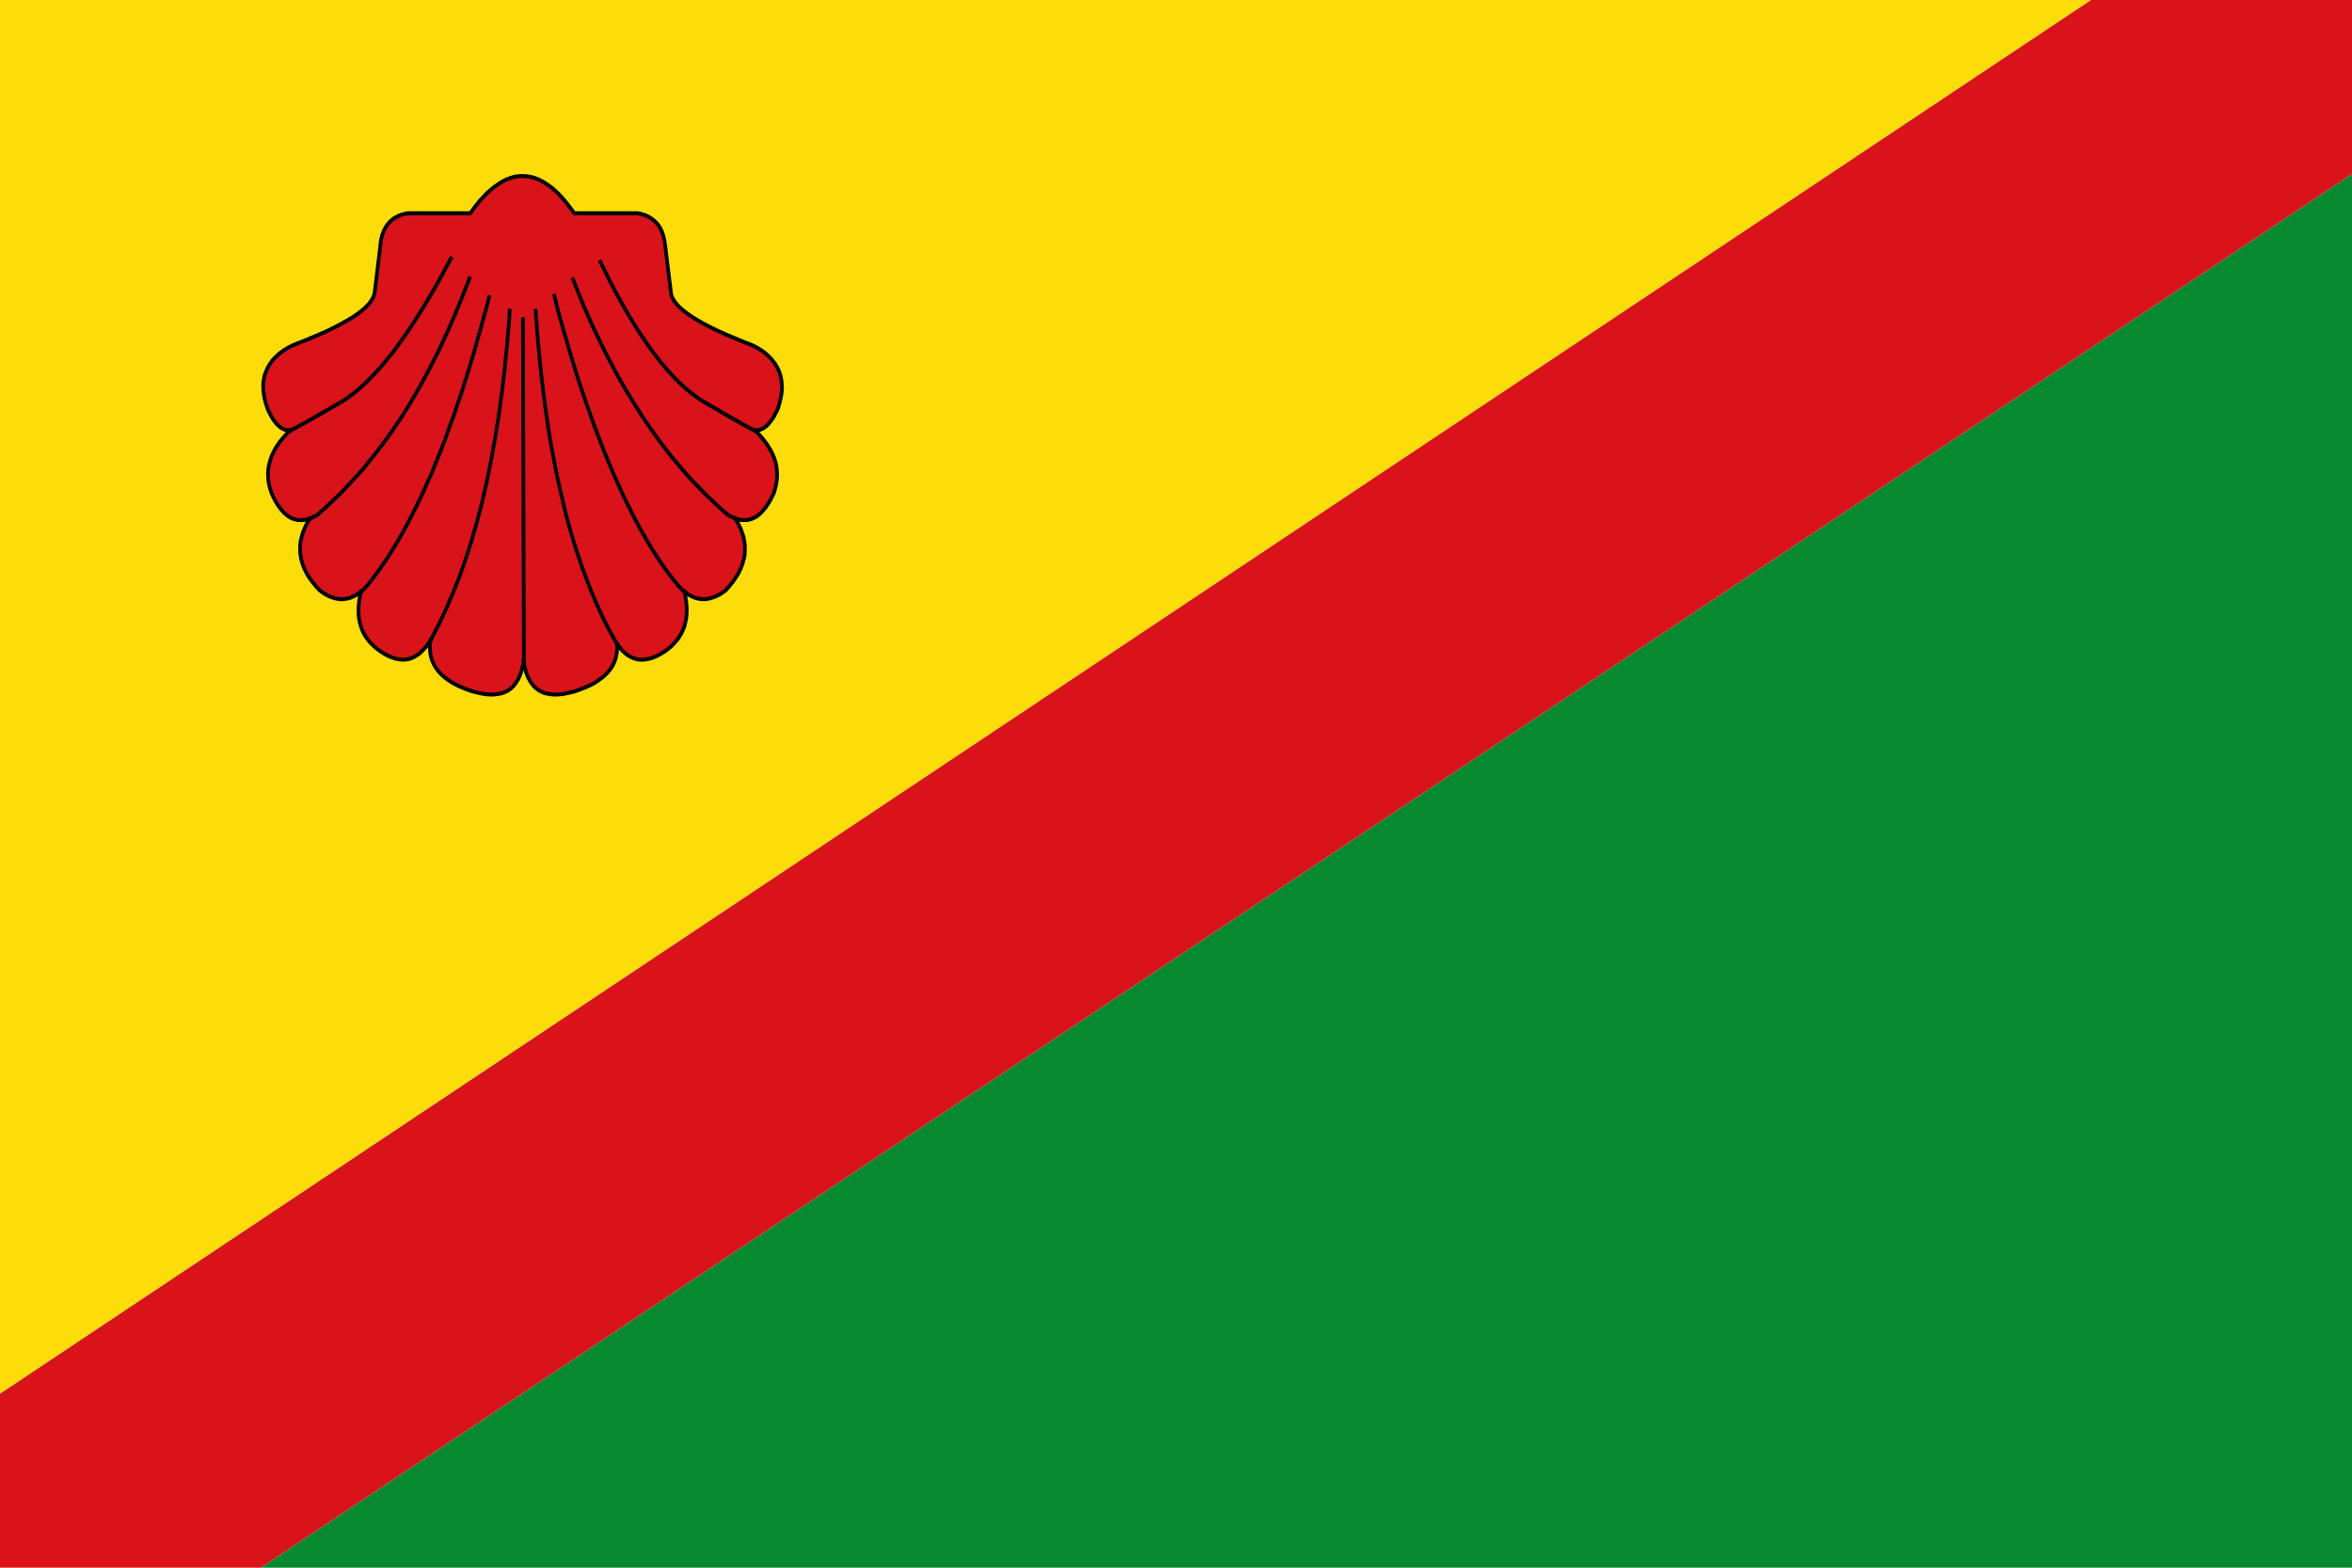
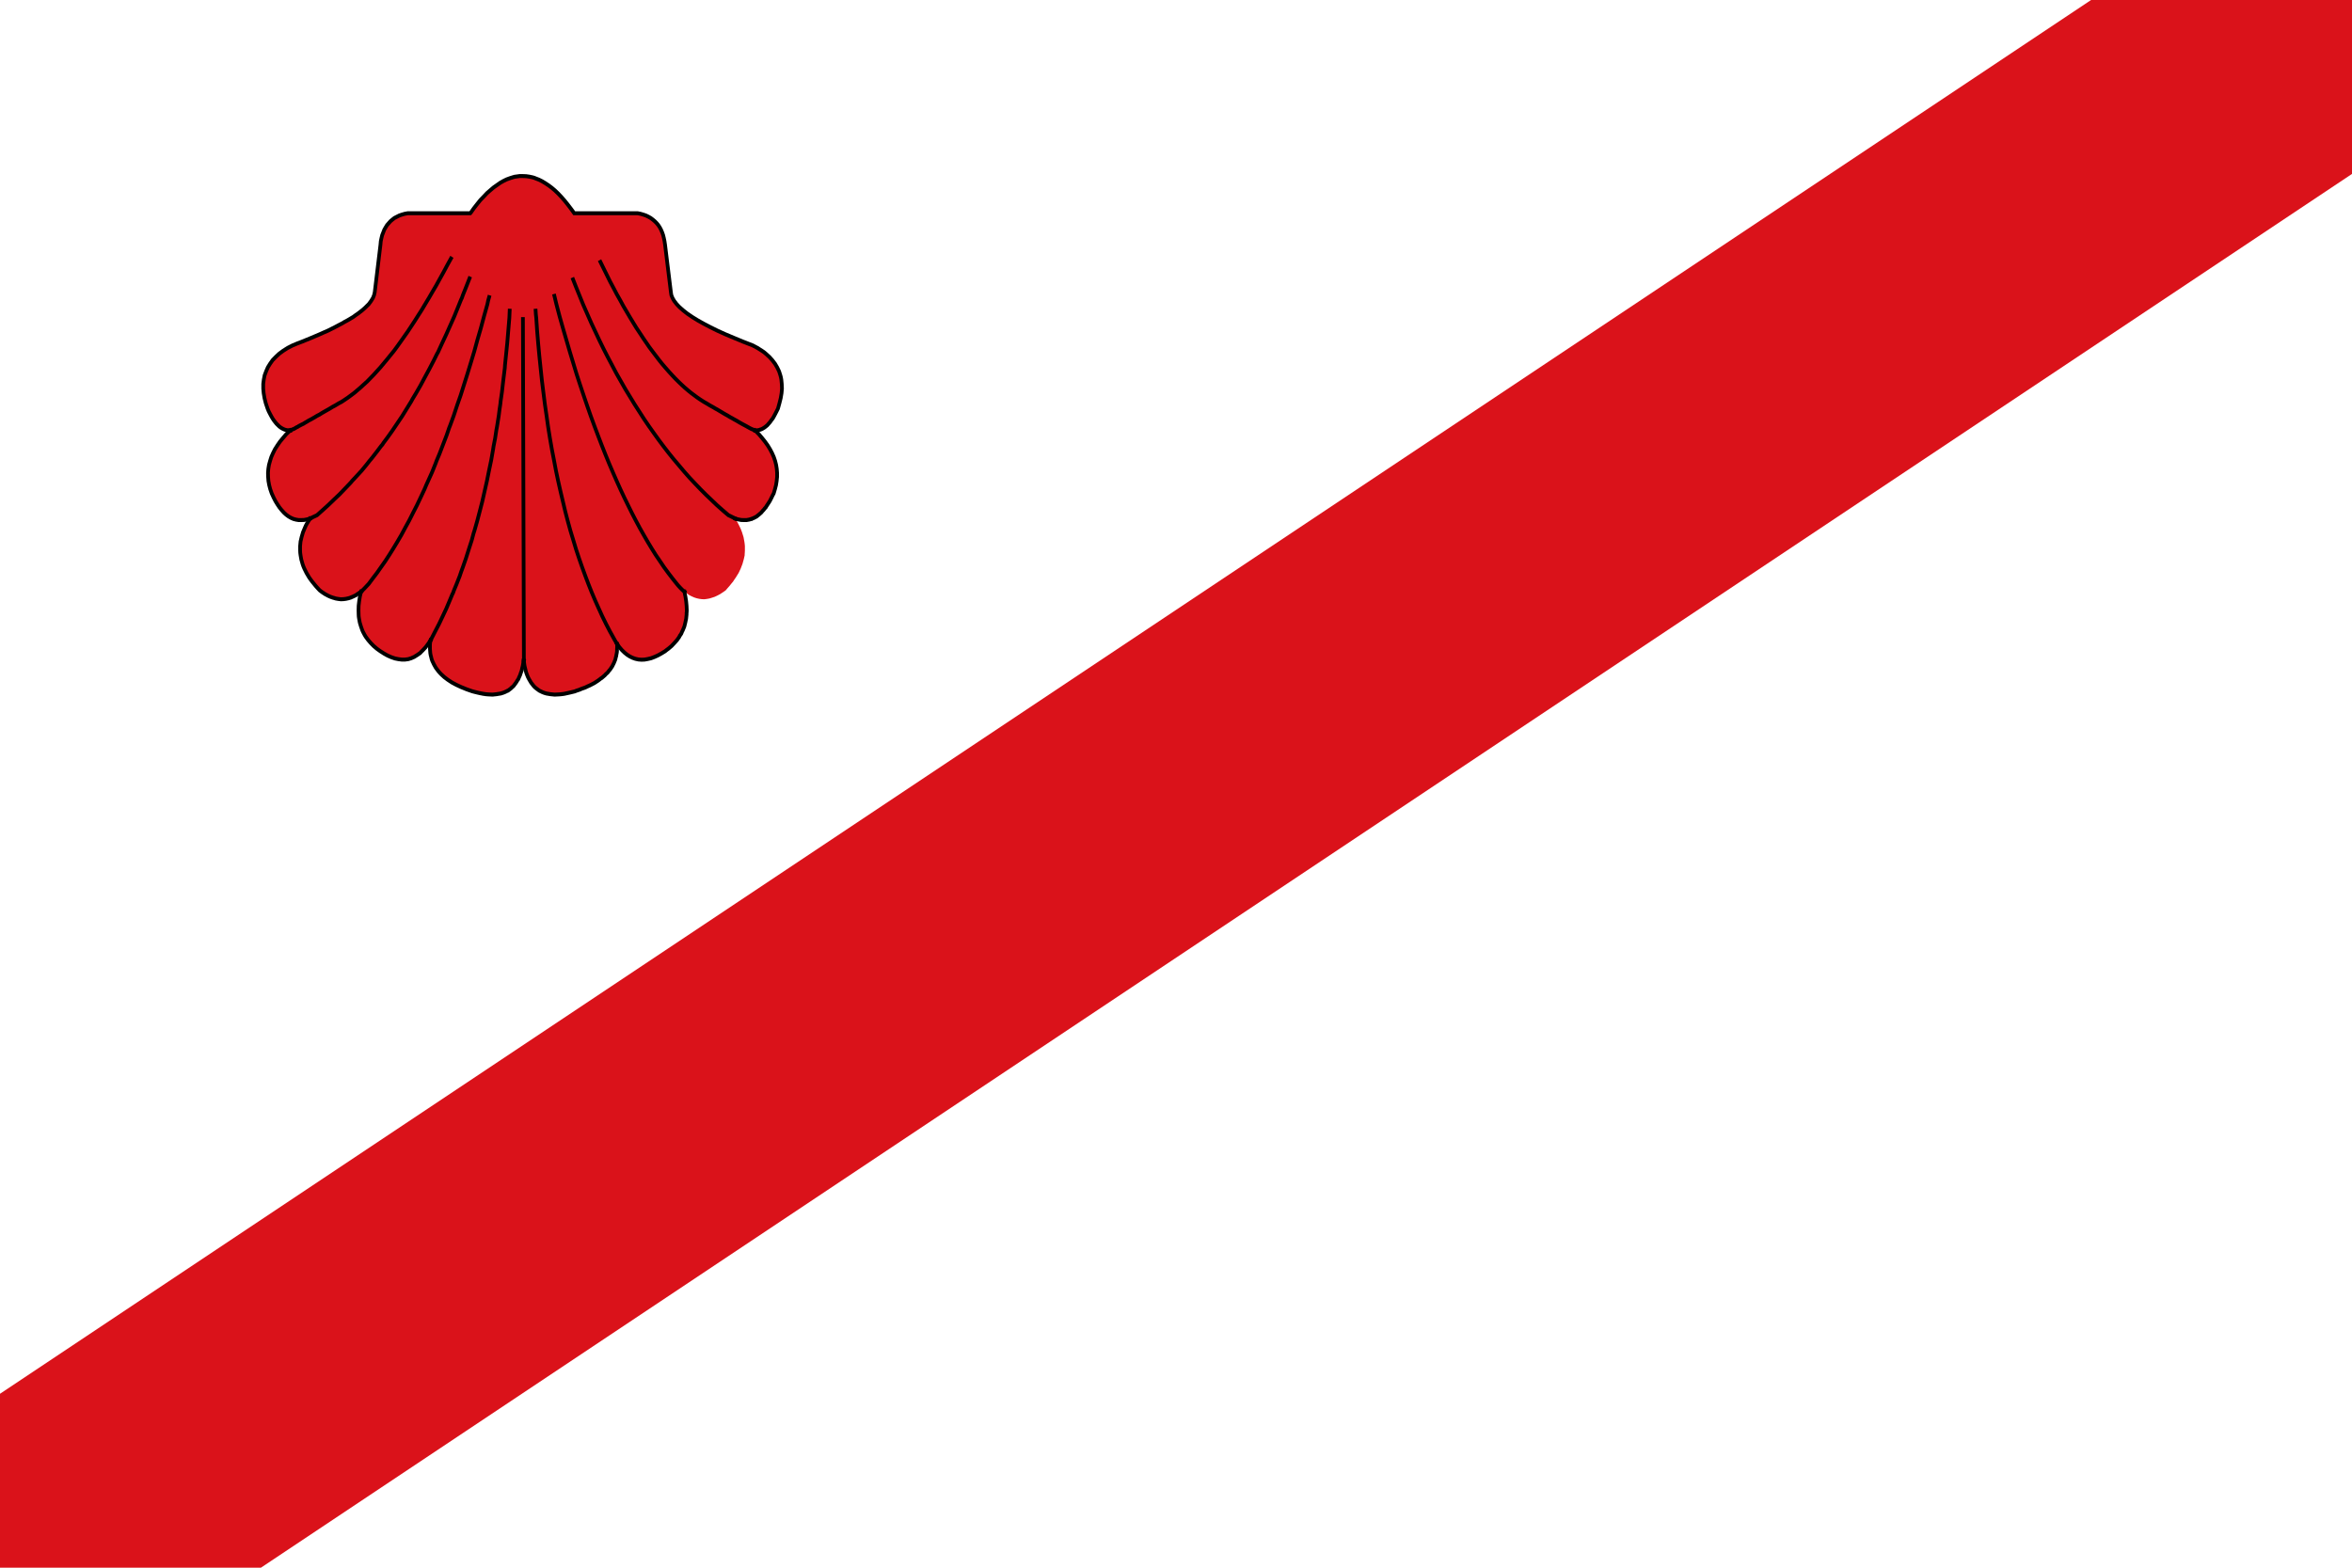
<svg xmlns="http://www.w3.org/2000/svg" xmlns:ns1="http://sodipodi.sourceforge.net/DTD/sodipodi-0.dtd" xmlns:ns2="http://www.inkscape.org/namespaces/inkscape" version="1.0" id="Layer_1" x="0px" y="0px" width="750" height="500" viewBox="0 0 529.328 352.575" enable-background="new 0 0 529.328 352.575" xml:space="preserve" ns1:version="0.32" ns2:version="0.47 r22583" ns1:docname="Flag_of_Olesa_de_bonesvalls.svg" ns2:output_extension="org.inkscape.output.svg.inkscape">
  <title id="title2882">Bandera d'Olesa de Bonesvalls</title>
  <defs id="defs50">
    <ns2:perspective ns1:type="inkscape:persp3d" ns2:vp_x="0 : 176.28751 : 1" ns2:vp_y="0 : 1000 : 0" ns2:vp_z="529.328 : 176.28751 : 1" ns2:persp3d-origin="264.664 : 117.525 : 1" id="perspective54" />
    <ns2:perspective id="perspective2863" ns2:persp3d-origin="0.5 : 0.33333333 : 1" ns2:vp_z="1 : 0.5 : 1" ns2:vp_y="0 : 1000 : 0" ns2:vp_x="0 : 0.5 : 1" ns1:type="inkscape:persp3d" />
  </defs>
  <ns1:namedview ns2:window-height="708" ns2:window-width="1024" ns2:pageshadow="2" ns2:pageopacity="0.0" guidetolerance="10.0" gridtolerance="10.0" objecttolerance="10.0" borderopacity="1.0" bordercolor="#666666" pagecolor="#ffffff" id="base" showgrid="false" ns2:zoom="0.72831998" ns2:cx="-86.829859" ns2:cy="225.00922" ns2:window-x="-4" ns2:window-y="-4" ns2:current-layer="Layer_1" ns2:window-maximized="1" ns2:showpageshadow="false" showborder="false" />
-   <path style="fill:#fcdd09;fill-opacity:1;stroke:none" d="M 0,-0.155 0,313.582 470.595,-0.155 0,-0.155 z" id="path2880" />
-   <path style="fill:#078930;fill-opacity:1;stroke:none" d="m 529.328,38.993 -470.595,313.737 470.595,0 0,-313.737 z" id="rect2853" />
  <g id="g3771" transform="matrix(0.842,0,0,0.896,20.665,15.433)">
    <polygon transform="matrix(1,0,0,1.001,0,-0.155)" clip-rule="evenodd" points="151.406,39.27 150.981,38.788 150.472,38.306 149.933,37.88 149.367,37.483 148.771,37.171 148.092,36.859 147.383,36.633 146.646,36.434 145.882,36.292 128.939,36.292 128.486,35.697 128.061,35.158 127.211,34.109 126.361,33.117 125.511,32.209 124.661,31.359 123.811,30.593 122.961,29.913 122.111,29.317 121.205,28.75 120.354,28.269 119.504,27.872 118.655,27.56 118.201,27.39 117.776,27.276 116.926,27.106 116.076,26.993 115.227,26.964 114.32,26.964 113.47,27.078 113.017,27.134 112.592,27.248 111.742,27.503 110.835,27.815 109.985,28.211 109.135,28.666 108.285,29.232 107.378,29.828 106.528,30.508 105.622,31.246 104.772,32.096 103.865,32.975 103.015,33.967 102.137,35.017 101.287,36.151 101.146,36.292 84.458,36.292 83.636,36.434 82.899,36.633 82.191,36.859 81.54,37.171 80.888,37.483 80.35,37.88 79.812,38.306 79.358,38.788 78.905,39.27 78.537,39.836 78.168,40.432 77.885,41.112 77.602,41.793 77.403,42.559 77.233,43.324 77.148,44.203 75.618,56.111 75.448,56.82 75.307,57.161 75.137,57.558 74.91,57.897 74.655,58.294 74.032,59.088 73.635,59.457 73.21,59.854 72.757,60.251 72.275,60.648 71.142,61.47 70.519,61.867 69.867,62.321 68.394,63.143 67.6,63.54 66.779,63.994 65.9,64.419 64.994,64.873 63.067,65.78 62.019,66.205 60.942,66.659 58.676,67.566 56.239,68.502 54.964,68.956 53.661,69.466 52.357,70.09 51.167,70.798 50.091,71.536 49.156,72.358 48.306,73.18 47.626,74.087 47.031,74.995 46.578,75.987 46.181,76.979 45.955,78.057 45.813,79.134 45.813,80.297 45.926,81.459 46.153,82.707 46.493,83.983 46.975,85.315 47.258,85.967 47.598,86.591 47.938,87.187 48.278,87.754 48.618,88.236 48.986,88.689 49.354,89.115 49.751,89.483 50.091,89.795 50.488,90.079 50.884,90.306 51.309,90.504 51.706,90.646 52.131,90.731 52.556,90.788 53.009,90.816 53.009,90.788 53.066,90.788 53.264,90.731 53.377,90.646 53.547,90.589 53.717,90.504 53.944,90.447 54.426,90.192 54.709,90.022 55.049,89.88 55.361,89.682 55.729,89.512 56.125,89.313 56.579,89.115 57.004,88.859 57.486,88.604 57.967,88.321 58.506,88.066 59.61,87.47 60.206,87.13 60.857,86.818 61.48,86.45 62.161,86.081 63.605,85.315 64.342,84.89 65.135,84.493 65.929,84.04 66.779,83.614 67.6,83.104 68.45,82.565 70.15,81.375 71.85,80.013 72.7,79.276 73.606,78.511 74.457,77.688 75.335,76.838 76.213,75.931 77.12,74.995 77.998,74.002 78.905,72.982 79.812,71.933 80.746,70.855 81.653,69.693 82.56,68.502 84.43,66.007 86.299,63.341 87.234,61.952 88.198,60.535 89.133,59.06 90.096,57.558 91.059,55.998 92.051,54.41 93.014,52.766 94.006,51.093 94.969,49.392 95.989,47.662 94.969,49.392 94.006,51.093 93.014,52.766 92.051,54.41 91.059,55.998 90.096,57.558 89.133,59.06 88.198,60.535 87.234,61.952 86.299,63.341 84.43,66.007 82.56,68.502 81.653,69.693 80.746,70.855 79.812,71.933 78.905,72.982 77.998,74.002 77.12,74.995 76.213,75.931 75.335,76.838 74.457,77.688 73.606,78.511 72.7,79.276 71.85,80.013 70.15,81.375 68.45,82.565 67.6,83.104 66.779,83.614 65.929,84.04 65.135,84.493 64.342,84.89 63.605,85.315 62.161,86.081 61.48,86.45 60.857,86.818 60.206,87.13 59.61,87.47 58.506,88.066 57.967,88.321 57.486,88.604 57.004,88.859 56.579,89.115 56.125,89.313 55.729,89.512 55.361,89.682 55.049,89.88 54.709,90.022 54.426,90.192 53.944,90.447 53.717,90.504 53.547,90.589 53.377,90.646 53.264,90.731 53.066,90.788 53.009,90.788 53.009,90.816 51.989,91.723 51.111,92.688 50.289,93.623 49.581,94.587 48.929,95.551 48.419,96.515 47.966,97.479 47.626,98.5 47.343,99.464 47.173,100.456 47.088,101.449 47.116,102.469 47.201,103.49 47.399,104.511 47.683,105.531 48.08,106.609 48.561,107.601 49.071,108.537 49.609,109.359 50.176,110.153 50.743,110.805 51.337,111.429 51.933,111.939 52.584,112.393 53.208,112.733 53.888,113.017 54.567,113.187 55.276,113.3 55.984,113.3 56.749,113.272 57.514,113.13 58.307,112.932 59.214,112.506 60.177,112.081 61.707,110.805 63.237,109.501 64.739,108.14 66.269,106.779 67.742,105.333 69.215,103.887 69.555,103.49 69.923,103.122 70.66,102.384 72.133,100.881 73.521,99.293 74.202,98.471 74.91,97.677 76.27,96.033 76.95,95.183 77.29,94.757 77.658,94.36 77.97,93.907 78.31,93.481 78.99,92.63 80.321,90.873 81.625,89.058 82.928,87.244 84.174,85.344 85.421,83.444 85.705,82.934 86.016,82.452 86.639,81.488 87.857,79.503 89.019,77.461 90.209,75.392 91.371,73.293 91.938,72.216 92.221,71.677 92.532,71.167 93.609,68.956 94.714,66.744 95.791,64.476 96.867,62.208 97.887,59.854 98.397,58.663 98.652,58.068 98.936,57.5 99.162,56.877 99.417,56.282 99.927,55.091 100.947,52.652 99.927,55.091 99.417,56.282 99.162,56.877 98.936,57.5 98.652,58.068 98.397,58.663 97.887,59.854 96.867,62.208 95.791,64.476 94.714,66.744 93.609,68.956 92.532,71.167 92.221,71.677 91.938,72.216 91.371,73.293 90.209,75.392 89.019,77.461 87.857,79.503 86.639,81.488 86.016,82.452 85.705,82.934 85.421,83.444 84.174,85.344 82.928,87.244 81.625,89.058 80.321,90.873 78.99,92.63 78.31,93.481 77.97,93.907 77.658,94.36 77.29,94.757 76.95,95.183 76.27,96.033 74.91,97.677 74.202,98.471 73.521,99.293 72.133,100.881 70.66,102.384 69.923,103.122 69.555,103.49 69.215,103.887 67.742,105.333 66.269,106.779 64.739,108.14 63.237,109.501 61.707,110.805 60.177,112.081 59.214,112.506 58.307,112.932 57.571,114.066 57.23,114.633 56.947,115.228 56.438,116.362 56.069,117.553 55.786,118.688 55.672,119.821 55.672,120.956 55.701,121.523 55.786,122.118 55.984,123.196 56.324,124.33 56.522,124.869 56.777,125.436 57.373,126.57 58.052,127.647 58.449,128.186 58.902,128.753 59.837,129.83 60.347,130.369 60.914,130.936 61.594,131.418 62.331,131.872 62.67,132.042 62.84,132.127 63.039,132.24 63.775,132.552 64.456,132.779 64.795,132.864 65.164,132.978 65.844,133.091 66.58,133.176 67.26,133.147 67.94,133.063 68.62,132.921 69.3,132.722 69.357,132.666 69.442,132.637 69.612,132.581 69.952,132.439 70.632,132.127 70.943,131.9 71.283,131.702 71.963,131.276 72.445,130.851 72.955,130.369 73.465,129.858 74.003,129.32 75.08,127.959 76.213,126.57 77.29,125.124 78.423,123.621 79.5,122.062 80.576,120.445 81.653,118.772 82.729,117.043 83.75,115.256 84.826,113.414 85.846,111.514 86.895,109.586 87.914,107.573 88.934,105.531 89.416,104.454 89.926,103.405 90.946,101.278 91.909,99.039 92.136,98.443 92.391,97.876 92.901,96.742 93.864,94.389 94.827,92.035 95.281,90.788 95.507,90.164 95.762,89.568 96.726,87.102 97.632,84.521 98.596,81.941 99.502,79.248 100.409,76.554 101.315,73.775 102.222,70.969 103.072,68.048 103.979,65.128 104.829,62.151 105.735,59.117 105.934,58.209 106.188,57.359 105.934,58.209 105.735,59.117 104.829,62.151 103.979,65.128 103.072,68.048 102.222,70.969 101.315,73.775 100.409,76.554 99.502,79.248 98.596,81.941 97.632,84.521 96.726,87.102 95.762,89.568 95.507,90.164 95.281,90.788 94.827,92.035 93.864,94.389 92.901,96.742 92.391,97.876 92.136,98.443 91.909,99.039 90.946,101.278 89.926,103.405 89.416,104.454 88.934,105.531 87.914,107.573 86.895,109.586 85.846,111.514 84.826,113.414 83.75,115.256 82.729,117.043 81.653,118.772 80.576,120.445 79.5,122.062 78.423,123.621 77.29,125.124 76.213,126.57 75.08,127.959 74.003,129.32 73.465,129.858 72.955,130.369 72.445,130.851 71.963,131.276 71.652,132.496 71.453,133.687 71.312,134.82 71.283,135.955 71.312,137.003 71.34,137.514 71.425,138.053 71.624,139.045 71.935,140.009 72.275,140.917 72.473,141.342 72.729,141.795 72.955,142.192 73.238,142.618 73.862,143.412 74.542,144.149 75.307,144.886 76.156,145.566 76.61,145.878 77.12,146.218 77.602,146.502 78.111,146.814 78.338,146.927 78.451,146.984 78.593,147.069 79.103,147.324 80.066,147.721 81.03,148.033 81.936,148.203 82.843,148.317 83.693,148.317 84.118,148.26 84.571,148.203 85.364,147.977 85.761,147.806 86.186,147.636 86.554,147.409 86.951,147.183 87.744,146.672 88.084,146.332 88.453,145.992 89.189,145.254 89.869,144.404 90.549,143.468 90.804,143.015 91.796,141.2 92.816,139.357 93.779,137.458 94.742,135.529 95.649,133.516 96.102,132.496 96.329,131.985 96.584,131.503 96.782,130.964 97.009,130.454 97.462,129.433 98.34,127.335 98.737,126.229 99.162,125.152 99.984,122.94 100.749,120.672 101.542,118.375 101.882,117.185 102.052,116.589 102.25,116.022 102.987,113.612 103.667,111.174 104.347,108.707 104.97,106.127 105.594,103.546 106.16,100.91 106.755,98.245 107.265,95.494 107.378,94.786 107.52,94.105 107.803,92.744 108.03,91.326 108.144,90.618 108.285,89.937 108.767,87.102 108.965,85.627 109.192,84.181 109.277,83.416 109.39,82.679 109.617,81.204 109.985,78.199 110.382,75.165 110.438,74.371 110.523,73.605 110.693,72.074 111.033,68.927 111.316,65.751 111.6,62.548 111.685,60.761 111.6,62.548 111.316,65.751 111.033,68.927 110.693,72.074 110.523,73.605 110.438,74.371 110.382,75.165 109.985,78.199 109.617,81.204 109.39,82.679 109.277,83.416 109.192,84.181 108.965,85.627 108.767,87.102 108.285,89.937 108.144,90.618 108.03,91.326 107.803,92.744 107.52,94.105 107.378,94.786 107.265,95.494 106.755,98.245 106.16,100.91 105.594,103.546 104.97,106.127 104.347,108.707 103.667,111.174 102.987,113.612 102.25,116.022 102.052,116.589 101.882,117.185 101.542,118.375 100.749,120.672 99.984,122.94 99.162,125.152 98.737,126.229 98.34,127.335 97.462,129.433 97.009,130.454 96.782,130.964 96.584,131.503 96.329,131.985 96.102,132.496 95.649,133.516 94.742,135.529 93.779,137.458 92.816,139.357 91.796,141.2 90.804,143.015 90.549,143.468 90.436,144.007 90.379,144.574 90.379,145.651 90.464,146.672 90.549,147.154 90.691,147.665 90.804,148.118 90.974,148.6 91.428,149.507 91.938,150.358 92.617,151.208 92.958,151.577 93.354,151.974 94.204,152.711 95.167,153.392 96.272,154.072 96.839,154.356 97.462,154.668 98.766,155.235 99.445,155.49 100.182,155.773 101.74,156.284 102.449,156.454 103.186,156.624 103.865,156.766 104.205,156.823 104.375,156.851 104.574,156.908 104.715,156.908 104.885,156.936 105.225,156.993 105.877,157.049 106.5,157.078 107.124,157.106 107.69,157.049 108.257,156.993 108.512,156.936 108.795,156.908 109.05,156.851 109.333,156.823 109.56,156.738 109.815,156.681 110.297,156.511 110.75,156.313 110.977,156.199 111.09,156.142 111.231,156.114 111.628,155.83 112.025,155.547 112.195,155.376 112.28,155.292 112.393,155.235 112.762,154.895 113.073,154.498 113.385,154.101 113.668,153.675 113.81,153.449 113.98,153.25 114.207,152.74 114.461,152.229 114.66,151.663 114.886,151.095 115.028,150.472 115.198,149.848 115.312,149.196 115.368,148.855 115.396,148.685 115.453,148.543 115.481,148.033 115.227,62.859 115.481,148.033 115.453,148.543 115.651,149.848 115.963,151.095 116.133,151.663 116.36,152.229 116.586,152.74 116.87,153.25 117.408,154.101 118.06,154.895 118.399,155.235 118.796,155.547 119.618,156.114 120.496,156.511 120.978,156.681 121.488,156.823 122.536,156.993 123.698,157.106 124.916,157.049 125.568,156.993 126.248,156.908 127.636,156.624 129.138,156.284 129.478,156.142 129.846,156.029 130.554,155.802 130.696,155.717 130.866,155.66 131.206,155.547 131.886,155.32 132.509,155.037 133.132,154.781 134.294,154.214 135.314,153.59 135.795,153.25 136.022,153.08 136.136,152.995 136.277,152.938 137.127,152.258 137.297,152.059 137.496,151.889 137.892,151.549 138.204,151.152 138.544,150.783 139.11,149.99 139.563,149.139 139.932,148.288 140.045,147.806 140.187,147.353 140.187,147.211 140.215,147.098 140.272,146.871 140.357,146.417 140.385,145.907 140.385,145.651 140.414,145.425 140.414,144.914 140.414,144.432 139.96,143.723 139.734,143.355 139.535,143.015 138.459,141.2 137.439,139.357 136.447,137.458 135.512,135.529 134.549,133.516 133.642,131.503 132.764,129.433 131.914,127.335 131.064,125.152 130.242,122.94 129.449,120.701 128.712,118.404 127.948,116.05 127.239,113.641 126.559,111.202 125.936,108.735 125.284,106.155 124.661,103.575 124.066,100.938 123.528,98.273 122.961,95.522 122.451,92.772 121.97,89.965 121.544,87.13 121.091,84.209 120.694,81.261 120.298,78.255 119.958,75.222 119.618,72.131 119.306,68.984 119.023,65.808 118.796,62.604 118.683,61.64 118.626,60.761 118.683,61.64 118.796,62.604 119.023,65.808 119.306,68.984 119.618,72.131 119.958,75.222 120.298,78.255 120.694,81.261 121.091,84.209 121.544,87.13 121.97,89.965 122.451,92.772 122.961,95.522 123.528,98.273 124.066,100.938 124.661,103.575 125.284,106.155 125.936,108.735 126.559,111.202 127.239,113.641 127.948,116.05 128.712,118.404 129.449,120.701 130.242,122.94 131.064,125.152 131.914,127.335 132.764,129.433 133.642,131.503 134.549,133.516 135.512,135.529 136.447,137.458 137.439,139.357 138.459,141.2 139.535,143.015 139.734,143.355 139.96,143.723 140.414,144.432 141.037,145.226 141.688,145.935 142.369,146.559 143.077,147.098 143.785,147.523 144.522,147.863 145.287,148.118 146.108,148.288 146.902,148.345 147.723,148.317 148.573,148.175 149.48,147.977 150.358,147.665 151.293,147.268 152.228,146.786 153.22,146.218 153.673,145.878 154.126,145.566 154.977,144.886 155.713,144.149 156.421,143.412 157.016,142.618 157.129,142.391 157.186,142.277 157.271,142.192 157.555,141.795 157.753,141.342 157.979,140.917 158.376,140.009 158.631,139.045 158.745,138.535 158.858,138.053 158.915,137.514 158.971,137.003 158.971,136.72 158.971,136.578 159,136.465 159.028,135.955 158.971,134.82 158.858,133.687 158.66,132.496 158.518,131.872 158.404,131.276 157.866,130.851 157.356,130.369 156.846,129.858 156.365,129.32 155.231,127.987 154.098,126.598 152.965,125.152 151.888,123.649 150.755,122.09 149.678,120.474 148.602,118.801 147.553,117.1 146.477,115.313 145.428,113.47 144.38,111.571 143.36,109.643 142.312,107.629 141.292,105.588 140.272,103.461 139.28,101.335 138.26,99.095 137.269,96.827 136.277,94.474 135.314,92.12 134.322,89.653 133.359,87.187 132.396,84.606 131.461,82.026 130.498,79.333 129.563,76.639 128.656,73.833 127.749,71.025 126.843,68.105 125.936,65.185 125.029,62.179 124.179,59.145 123.641,57.047 124.179,59.145 125.029,62.179 125.936,65.185 126.843,68.105 127.749,71.025 128.656,73.833 129.563,76.639 130.498,79.333 131.461,82.026 132.396,84.606 133.359,87.187 134.322,89.653 135.314,92.12 136.277,94.474 137.269,96.827 138.26,99.095 139.28,101.335 140.272,103.461 141.292,105.588 142.312,107.629 143.36,109.643 144.38,111.571 145.428,113.47 146.477,115.313 147.553,117.1 148.602,118.801 149.678,120.474 150.755,122.09 151.888,123.649 152.965,125.152 154.098,126.598 155.231,127.987 156.365,129.32 156.846,129.858 157.356,130.369 157.866,130.851 158.404,131.276 159.028,131.702 159.68,132.127 160.331,132.439 161.011,132.722 161.663,132.921 162.343,133.063 163.022,133.147 163.731,133.176 164.411,133.091 165.091,132.978 165.771,132.779 166.507,132.552 167.216,132.24 167.953,131.872 168.689,131.418 169.426,130.936 169.936,130.369 170.446,129.83 170.927,129.263 171.381,128.753 171.777,128.186 172.174,127.647 172.542,127.08 172.882,126.57 173.449,125.436 173.676,124.869 173.902,124.33 174.242,123.196 174.384,122.628 174.497,122.118 174.497,121.806 174.525,121.523 174.554,120.956 174.554,119.821 174.497,119.254 174.412,118.688 174.186,117.553 173.789,116.362 173.562,115.795 173.307,115.228 173.137,114.917 172.996,114.633 172.684,114.066 172.004,112.932 171.097,112.506 170.616,112.279 170.162,112.081 168.604,110.833 167.074,109.558 164.099,106.892 162.626,105.503 161.181,104.085 159.736,102.639 158.348,101.165 155.543,98.046 154.155,96.43 152.823,94.814 151.492,93.141 150.188,91.44 148.885,89.71 147.61,87.952 145.088,84.266 142.624,80.467 140.215,76.498 137.92,72.415 136.759,70.288 135.654,68.162 133.472,63.795 131.347,59.259 129.336,54.609 128.627,52.908 129.336,54.609 131.347,59.259 133.472,63.795 135.654,68.162 136.759,70.288 137.92,72.415 140.215,76.498 142.624,80.467 145.088,84.266 147.61,87.952 148.885,89.71 150.188,91.44 151.492,93.141 152.823,94.814 154.155,96.43 155.543,98.046 158.348,101.165 159.736,102.639 161.181,104.085 162.626,105.503 164.099,106.892 167.074,109.558 168.604,110.833 170.162,112.081 170.616,112.279 171.097,112.506 172.004,112.932 172.741,113.13 173.109,113.187 173.505,113.272 174.242,113.3 174.979,113.3 175.659,113.187 175.999,113.102 176.169,113.045 176.254,113.017 176.367,113.017 176.424,112.96 176.509,112.932 176.679,112.875 177.019,112.733 177.699,112.393 177.982,112.166 178.293,111.939 178.917,111.429 179.2,111.117 179.342,110.947 179.512,110.805 179.795,110.465 179.937,110.295 180.107,110.153 180.362,109.756 180.645,109.359 181.212,108.537 181.722,107.601 181.977,107.091 182.26,106.609 182.6,105.531 182.883,104.511 183.053,103.49 183.167,102.469 183.167,101.449 183.082,100.456 182.912,99.464 182.657,98.5 182.289,97.479 181.835,96.515 181.297,95.551 180.673,94.587 179.937,93.623 179.144,92.688 178.265,91.723 177.302,90.816 177.245,90.788 177.188,90.788 177.075,90.759 177.019,90.731 176.99,90.731 176.905,90.674 176.849,90.646 176.707,90.589 176.594,90.532 176.537,90.504 176.509,90.504 176.311,90.447 176.226,90.391 176.169,90.362 176.056,90.306 175.8,90.192 175.489,90.022 175.206,89.88 175.007,89.767 174.837,89.682 174.497,89.512 174.101,89.313 173.704,89.115 173.562,89.03 173.449,88.973 173.222,88.859 172.769,88.604 172.259,88.321 171.749,88.066 171.182,87.754 170.616,87.47 170.021,87.13 169.709,86.96 169.426,86.818 168.746,86.45 168.406,86.251 168.094,86.081 167.386,85.684 167.188,85.571 167.018,85.485 166.678,85.315 166.281,85.088 166.083,84.975 165.913,84.89 165.147,84.493 164.354,84.04 163.561,83.614 162.711,83.104 161.861,82.565 160.161,81.375 159.311,80.722 158.461,80.042 157.611,79.305 156.79,78.567 156.336,78.142 155.911,77.745 155.062,76.895 154.211,76.016 153.361,75.108 152.483,74.144 151.633,73.152 149.933,71.054 149.026,69.919 148.177,68.757 147.723,68.133 147.497,67.821 147.298,67.538 146.448,66.319 145.542,65.042 144.692,63.738 143.813,62.377 142.963,61.017 142.057,59.57 141.207,58.096 140.3,56.593 139.45,55.063 138.544,53.475 137.694,51.858 135.937,48.513 137.694,51.858 138.544,53.475 139.45,55.063 140.3,56.593 141.207,58.096 142.057,59.57 142.963,61.017 143.813,62.377 144.692,63.738 145.542,65.042 146.448,66.319 147.298,67.538 147.497,67.821 147.723,68.133 148.177,68.757 149.026,69.919 149.933,71.054 151.633,73.152 152.483,74.144 153.361,75.108 154.211,76.016 155.062,76.895 155.911,77.745 156.336,78.142 156.79,78.567 157.611,79.305 158.461,80.042 159.311,80.722 160.161,81.375 161.861,82.565 162.711,83.104 163.561,83.614 164.354,84.04 165.147,84.493 165.913,84.89 166.083,84.975 166.281,85.088 166.678,85.315 167.018,85.485 167.188,85.571 167.386,85.684 168.094,86.081 168.406,86.251 168.746,86.45 169.426,86.818 169.709,86.96 170.021,87.13 170.616,87.47 171.182,87.754 171.749,88.066 172.259,88.321 172.769,88.604 173.222,88.859 173.449,88.973 173.562,89.03 173.704,89.115 174.101,89.313 174.497,89.512 174.837,89.682 175.007,89.767 175.206,89.88 175.489,90.022 175.8,90.192 176.056,90.306 176.169,90.362 176.226,90.391 176.311,90.447 176.509,90.504 176.537,90.504 176.594,90.532 176.707,90.589 176.849,90.646 176.905,90.674 176.99,90.731 177.019,90.731 177.075,90.759 177.188,90.788 177.245,90.788 177.302,90.816 177.699,90.788 178.152,90.731 178.549,90.646 178.634,90.589 178.747,90.561 178.974,90.504 179.37,90.306 179.767,90.079 180.164,89.795 180.56,89.483 180.9,89.115 181.297,88.689 181.637,88.236 182.034,87.754 182.374,87.187 182.713,86.591 183.053,85.967 183.394,85.315 183.79,83.983 184.13,82.707 184.357,81.459 184.47,80.297 184.414,79.134 184.3,78.057 184.187,77.49 184.045,76.979 183.705,75.987 183.195,74.995 182.628,74.087 181.892,73.18 181.099,72.358 180.135,71.536 179.625,71.139 179.087,70.798 177.897,70.09 176.65,69.466 174.016,68.502 171.607,67.566 169.313,66.659 167.244,65.78 165.289,64.873 163.504,63.994 161.889,63.143 160.473,62.321 159.141,61.47 158.036,60.648 157.073,59.854 156.308,59.088 155.656,58.294 155.203,57.558 154.892,56.82 154.778,56.111 154.778,56.111 153.22,44.203 153.078,43.324 152.908,42.559 152.71,41.793 152.455,41.112 152.143,40.432 151.803,39.836 " id="polygon11" style="fill:#da121a;fill-rule:evenodd" />
    <polyline transform="matrix(1,0,0,1.001,0,-0.155)" stroke-miterlimit="10" points="177.302,90.816 177.699,90.788 178.152,90.731 178.549,90.646 178.634,90.589 178.747,90.561 178.974,90.504 179.37,90.306 179.767,90.079 180.164,89.795 180.56,89.483 180.9,89.115 181.297,88.689 181.637,88.236 182.034,87.754 182.374,87.187 182.713,86.591 183.053,85.967 183.394,85.315 183.79,83.983 184.13,82.707 184.357,81.459 184.47,80.297 184.414,79.134 184.3,78.057 184.187,77.49 184.045,76.979 183.705,75.987 183.195,74.995 182.628,74.087 181.892,73.18 181.099,72.358 180.135,71.536 179.625,71.139 179.087,70.798 177.897,70.09 176.65,69.466 174.016,68.502 171.607,67.566 169.313,66.659 167.244,65.78 165.289,64.873 163.504,63.994 161.889,63.143 160.473,62.321 159.141,61.47 158.036,60.648 157.073,59.854 156.308,59.088 155.656,58.294 155.203,57.558 154.892,56.82 154.778,56.111 153.22,44.203 153.078,43.324 152.908,42.559 152.71,41.793 152.455,41.112 152.143,40.432 151.803,39.836 151.406,39.27 150.981,38.788 150.472,38.306 149.933,37.88 149.367,37.483 148.771,37.171 148.092,36.859 147.383,36.633 146.646,36.434 145.882,36.292 128.939,36.292 128.486,35.697 128.061,35.158 127.211,34.109 126.361,33.117 125.511,32.209 124.661,31.359 123.811,30.593 122.961,29.913 122.111,29.317 121.205,28.75 120.354,28.269 119.504,27.872 118.655,27.56 118.201,27.39 117.776,27.276 116.926,27.106 116.076,26.993 115.227,26.964 114.32,26.964 113.47,27.078 113.017,27.134 112.592,27.248 111.742,27.503 110.835,27.815 109.985,28.211 109.135,28.666 108.285,29.232 107.378,29.828 106.528,30.508 105.622,31.246 104.772,32.096 103.865,32.975 103.015,33.967 102.137,35.017 101.287,36.151 101.146,36.292 84.458,36.292 83.636,36.434 82.899,36.633 82.191,36.859 81.54,37.171 80.888,37.483 80.35,37.88 79.812,38.306 79.358,38.788 78.905,39.27 78.537,39.836 78.168,40.432 77.885,41.112 77.602,41.793 77.403,42.559 77.233,43.324 77.148,44.203 75.618,56.111 75.448,56.82 75.307,57.161 75.137,57.558 74.91,57.897 74.655,58.294 74.032,59.088 73.635,59.457 73.21,59.854 72.757,60.251 72.275,60.648 71.142,61.47 70.519,61.867 69.867,62.321 68.394,63.143 67.6,63.54 66.779,63.994 65.9,64.419 64.994,64.873 63.067,65.78 62.019,66.205 60.942,66.659 58.676,67.566 56.239,68.502 54.964,68.956 53.661,69.466 52.357,70.09 51.167,70.798 50.091,71.536 49.156,72.358 48.306,73.18 47.626,74.087 47.031,74.995 46.578,75.987 46.181,76.979 45.955,78.057 45.813,79.134 45.813,80.297 45.926,81.459 46.153,82.707 46.493,83.983 46.975,85.315 47.258,85.967 47.598,86.591 47.938,87.187 48.278,87.754 48.618,88.236 48.986,88.689 49.354,89.115 49.751,89.483 50.091,89.795 50.488,90.079 50.884,90.306 51.309,90.504 51.706,90.646 52.131,90.731 52.556,90.788 53.009,90.816" id="polyline13" style="fill:none;stroke:#000000;stroke-width:0.992;stroke-linecap:square;stroke-miterlimit:10" />
    <polyline transform="matrix(1,0,0,1.001,0,-0.155)" stroke-miterlimit="10" points="128.627,52.908 129.336,54.609 131.347,59.259 133.472,63.795 135.654,68.162 136.759,70.288 137.92,72.415 140.215,76.498 142.624,80.467 145.088,84.266 147.61,87.952 148.885,89.71 150.188,91.44 151.492,93.141 152.823,94.814 154.155,96.43 155.543,98.046 158.348,101.165 159.736,102.639 161.181,104.085 162.626,105.503 164.099,106.892 167.074,109.558 168.604,110.833 170.162,112.081 170.616,112.279 171.097,112.506 172.004,112.932" id="polyline15" style="fill:none;stroke:#000000;stroke-width:0.992;stroke-linecap:square;stroke-miterlimit:10" />
    <polyline transform="matrix(1,0,0,1.001,0,-0.155)" stroke-miterlimit="10" points="135.937,48.513 137.694,51.858 138.544,53.475 139.45,55.063 140.3,56.593 141.207,58.096 142.057,59.57 142.963,61.017 143.813,62.377 144.692,63.738 145.542,65.042 146.448,66.319 147.298,67.538 147.497,67.821 147.723,68.133 148.177,68.757 149.026,69.919 149.933,71.054 151.633,73.152 152.483,74.144 153.361,75.108 154.211,76.016 155.062,76.895 155.911,77.745 156.336,78.142 156.79,78.567 157.611,79.305 158.461,80.042 159.311,80.722 160.161,81.375 161.861,82.565 162.711,83.104 163.561,83.614 164.354,84.04 165.147,84.493 165.913,84.89 166.083,84.975 166.281,85.088 166.678,85.315 167.018,85.485 167.188,85.571 167.386,85.684 168.094,86.081 168.406,86.251 168.746,86.45 169.426,86.818 169.709,86.96 170.021,87.13 170.616,87.47 171.182,87.754 171.749,88.066 172.259,88.321 172.769,88.604 173.222,88.859 173.449,88.973 173.562,89.03 173.704,89.115 174.101,89.313 174.497,89.512 174.837,89.682 175.007,89.767 175.206,89.88 175.489,90.022 175.8,90.192 176.056,90.306 176.169,90.362 176.226,90.391 176.311,90.447 176.509,90.504 176.537,90.504 176.594,90.532 176.707,90.589 176.849,90.646 176.905,90.674 176.99,90.731 177.019,90.731 177.075,90.759 177.188,90.788 177.245,90.788 177.302,90.816" id="polyline17" style="fill:none;stroke:#000000;stroke-width:0.992;stroke-linecap:square;stroke-miterlimit:10" />
    <polyline transform="matrix(1,0,0,1.001,0,-0.155)" stroke-miterlimit="10" points="172.004,112.932 172.741,113.13 173.109,113.187 173.505,113.272 174.242,113.3 174.979,113.3 175.659,113.187 175.999,113.102 176.169,113.045 176.254,113.017 176.367,113.017 176.424,112.96 176.509,112.932 176.679,112.875 177.019,112.733 177.699,112.393 177.982,112.166 178.293,111.939 178.917,111.429 179.2,111.117 179.342,110.947 179.512,110.805 179.795,110.465 179.937,110.295 180.107,110.153 180.362,109.756 180.645,109.359 181.212,108.537 181.722,107.601 181.977,107.091 182.26,106.609 182.6,105.531 182.883,104.511 183.053,103.49 183.167,102.469 183.167,101.449 183.082,100.456 182.912,99.464 182.657,98.5 182.289,97.479 181.835,96.515 181.297,95.551 180.673,94.587 179.937,93.623 179.144,92.688 178.265,91.723 177.302,90.816" id="polyline19" style="fill:none;stroke:#000000;stroke-width:0.992;stroke-linecap:square;stroke-miterlimit:10" />
    <polyline transform="matrix(1,0,0,1.001,0,-0.155)" stroke-miterlimit="10" points="123.641,57.047 124.179,59.145 125.029,62.179 125.936,65.185 126.843,68.105 127.749,71.025 128.656,73.833 129.563,76.639 130.498,79.333 131.461,82.026 132.396,84.606 133.359,87.187 134.322,89.653 135.314,92.12 136.277,94.474 137.269,96.827 138.26,99.095 139.28,101.335 140.272,103.461 141.292,105.588 142.312,107.629 143.36,109.643 144.38,111.571 145.428,113.47 146.477,115.313 147.553,117.1 148.602,118.801 149.678,120.474 150.755,122.09 151.888,123.649 152.965,125.152 154.098,126.598 155.231,127.987 156.365,129.32 156.846,129.858 157.356,130.369 157.866,130.851 158.404,131.276" id="polyline21" style="fill:none;stroke:#000000;stroke-width:0.992;stroke-linecap:square;stroke-miterlimit:10" />
    <polyline transform="matrix(1,0,0,1.001,0,-0.155)" stroke-miterlimit="10" points="140.414,144.432 141.037,145.226 141.688,145.935 142.369,146.559 143.077,147.098 143.785,147.523 144.522,147.863 145.287,148.118 146.108,148.288 146.902,148.345 147.723,148.317 148.573,148.175 149.48,147.977 150.358,147.665 151.293,147.268 152.228,146.786 153.22,146.218 153.673,145.878 154.126,145.566 154.977,144.886 155.713,144.149 156.421,143.412 157.016,142.618 157.129,142.391 157.186,142.277 157.271,142.192 157.555,141.795 157.753,141.342 157.979,140.917 158.376,140.009 158.631,139.045 158.745,138.535 158.858,138.053 158.915,137.514 158.971,137.003 158.971,136.72 158.971,136.578 159,136.465 159.028,135.955 158.971,134.82 158.858,133.687 158.66,132.496 158.518,131.872 158.404,131.276" id="polyline23" style="fill:none;stroke:#000000;stroke-width:0.992;stroke-linecap:square;stroke-miterlimit:10" />
-     <polyline transform="matrix(1,0,0,1.001,0,-0.155)" stroke-miterlimit="10" points="158.404,131.276 159.028,131.702 159.68,132.127 160.331,132.439 161.011,132.722 161.663,132.921 162.343,133.063 163.022,133.147 163.731,133.176 164.411,133.091 165.091,132.978 165.771,132.779 166.507,132.552 167.216,132.24 167.953,131.872 168.689,131.418 169.426,130.936 169.936,130.369 170.446,129.83 170.927,129.263 171.381,128.753 171.777,128.186 172.174,127.647 172.542,127.08 172.882,126.57 173.449,125.436 173.676,124.869 173.902,124.33 174.242,123.196 174.384,122.628 174.497,122.118 174.497,121.806 174.525,121.523 174.554,120.956 174.554,119.821 174.497,119.254 174.412,118.688 174.186,117.553 173.789,116.362 173.562,115.795 173.307,115.228 173.137,114.917 172.996,114.633 172.684,114.066 172.004,112.932" id="polyline25" style="fill:none;stroke:#000000;stroke-width:0.992;stroke-linecap:square;stroke-miterlimit:10" />
    <polyline transform="matrix(1,0,0,1.001,0,-0.155)" stroke-miterlimit="10" points="106.188,57.359 105.934,58.209 105.735,59.117 104.829,62.151 103.979,65.128 103.072,68.048 102.222,70.969 101.315,73.775 100.409,76.554 99.502,79.248 98.596,81.941 97.632,84.521 96.726,87.102 95.762,89.568 95.507,90.164 95.281,90.788 94.827,92.035 93.864,94.389 92.901,96.742 92.391,97.876 92.136,98.443 91.909,99.039 90.946,101.278 89.926,103.405 89.416,104.454 88.934,105.531 87.914,107.573 86.895,109.586 85.846,111.514 84.826,113.414 83.75,115.256 82.729,117.043 81.653,118.772 80.576,120.445 79.5,122.062 78.423,123.621 77.29,125.124 76.213,126.57 75.08,127.959 74.003,129.32 73.465,129.858 72.955,130.369 72.445,130.851 71.963,131.276" id="polyline27" style="fill:none;stroke:#000000;stroke-width:0.992;stroke-linecap:square;stroke-miterlimit:10" />
    <polyline transform="matrix(1,0,0,1.001,0,-0.155)" stroke-miterlimit="10" points="111.685,60.761 111.6,62.548 111.316,65.751 111.033,68.927 110.693,72.074 110.523,73.605 110.438,74.371 110.382,75.165 109.985,78.199 109.617,81.204 109.39,82.679 109.277,83.416 109.192,84.181 108.965,85.627 108.767,87.102 108.285,89.937 108.144,90.618 108.03,91.326 107.803,92.744 107.52,94.105 107.378,94.786 107.265,95.494 106.755,98.245 106.16,100.91 105.594,103.546 104.97,106.127 104.347,108.707 103.667,111.174 102.987,113.612 102.25,116.022 102.052,116.589 101.882,117.185 101.542,118.375 100.749,120.672 99.984,122.94 99.162,125.152 98.737,126.229 98.34,127.335 97.462,129.433 97.009,130.454 96.782,130.964 96.584,131.503 96.329,131.985 96.102,132.496 95.649,133.516 94.742,135.529 93.779,137.458 92.816,139.357 91.796,141.2 90.804,143.015 90.549,143.468" id="polyline29" style="fill:none;stroke:#000000;stroke-width:0.992;stroke-linecap:square;stroke-miterlimit:10" />
    <polyline transform="matrix(1,0,0,1.001,0,-0.155)" stroke-miterlimit="10" points="118.626,60.761 118.683,61.64 118.796,62.604 119.023,65.808 119.306,68.984 119.618,72.131 119.958,75.222 120.298,78.255 120.694,81.261 121.091,84.209 121.544,87.13 121.97,89.965 122.451,92.772 122.961,95.522 123.528,98.273 124.066,100.938 124.661,103.575 125.284,106.155 125.936,108.735 126.559,111.202 127.239,113.641 127.948,116.05 128.712,118.404 129.449,120.701 130.242,122.94 131.064,125.152 131.914,127.335 132.764,129.433 133.642,131.503 134.549,133.516 135.512,135.529 136.447,137.458 137.439,139.357 138.459,141.2 139.535,143.015 139.734,143.355 139.96,143.723 140.414,144.432" id="polyline31" style="fill:none;stroke:#000000;stroke-width:0.992;stroke-linecap:square;stroke-miterlimit:10" />
    <polyline transform="matrix(1,0,0,1.001,0,-0.155)" stroke-miterlimit="10" points="95.989,47.662 94.969,49.392 94.006,51.093 93.014,52.766 92.051,54.41 91.059,55.998 90.096,57.558 89.133,59.06 88.198,60.535 87.234,61.952 86.299,63.341 84.43,66.007 82.56,68.502 81.653,69.693 80.746,70.855 79.812,71.933 78.905,72.982 77.998,74.002 77.12,74.995 76.213,75.931 75.335,76.838 74.457,77.688 73.606,78.511 72.7,79.276 71.85,80.013 70.15,81.375 68.45,82.565 67.6,83.104 66.779,83.614 65.929,84.04 65.135,84.493 64.342,84.89 63.605,85.315 62.161,86.081 61.48,86.45 60.857,86.818 60.206,87.13 59.61,87.47 58.506,88.066 57.967,88.321 57.486,88.604 57.004,88.859 56.579,89.115 56.125,89.313 55.729,89.512 55.361,89.682 55.049,89.88 54.709,90.022 54.426,90.192 53.944,90.447 53.717,90.504 53.547,90.589 53.377,90.646 53.264,90.731 53.066,90.788 53.009,90.788 53.009,90.816" id="polyline33" style="fill:none;stroke:#000000;stroke-width:0.992;stroke-linecap:square;stroke-miterlimit:10" />
    <polyline transform="matrix(1,0,0,1.001,0,-0.155)" stroke-miterlimit="10" points="53.009,90.816 51.989,91.723 51.111,92.688 50.289,93.623 49.581,94.587 48.929,95.551 48.419,96.515 47.966,97.479 47.626,98.5 47.343,99.464 47.173,100.456 47.088,101.449 47.116,102.469 47.201,103.49 47.399,104.511 47.683,105.531 48.08,106.609 48.561,107.601 49.071,108.537 49.609,109.359 50.176,110.153 50.743,110.805 51.337,111.429 51.933,111.939 52.584,112.393 53.208,112.733 53.888,113.017 54.567,113.187 55.276,113.3 55.984,113.3 56.749,113.272 57.514,113.13 58.307,112.932" id="polyline35" style="fill:none;stroke:#000000;stroke-width:0.992;stroke-linecap:square;stroke-miterlimit:10" />
    <polyline transform="matrix(1,0,0,1.001,0,-0.155)" stroke-miterlimit="10" points="100.947,52.652 99.927,55.091 99.417,56.282 99.162,56.877 98.936,57.5 98.652,58.068 98.397,58.663 97.887,59.854 96.867,62.208 95.791,64.476 94.714,66.744 93.609,68.956 92.532,71.167 92.221,71.677 91.938,72.216 91.371,73.293 90.209,75.392 89.019,77.461 87.857,79.503 86.639,81.488 86.016,82.452 85.705,82.934 85.421,83.444 84.174,85.344 82.928,87.244 81.625,89.058 80.321,90.873 78.99,92.63 78.31,93.481 77.97,93.907 77.658,94.36 77.29,94.757 76.95,95.183 76.27,96.033 74.91,97.677 74.202,98.471 73.521,99.293 72.133,100.881 70.66,102.384 69.923,103.122 69.555,103.49 69.215,103.887 67.742,105.333 66.269,106.779 64.739,108.14 63.237,109.501 61.707,110.805 60.177,112.081 59.214,112.506 58.307,112.932" id="polyline37" style="fill:none;stroke:#000000;stroke-width:0.992;stroke-linecap:square;stroke-miterlimit:10" />
    <polyline transform="matrix(1,0,0,1.001,0,-0.155)" stroke-miterlimit="10" points="58.307,112.932 57.571,114.066 57.23,114.633 56.947,115.228 56.438,116.362 56.069,117.553 55.786,118.688 55.672,119.821 55.672,120.956 55.701,121.523 55.786,122.118 55.984,123.196 56.324,124.33 56.522,124.869 56.777,125.436 57.373,126.57 58.052,127.647 58.449,128.186 58.902,128.753 59.837,129.83 60.347,130.369 60.914,130.936 61.594,131.418 62.331,131.872 62.67,132.042 62.84,132.127 63.039,132.24 63.775,132.552 64.456,132.779 64.795,132.864 65.164,132.978 65.844,133.091 66.58,133.176 67.26,133.147 67.94,133.063 68.62,132.921 69.3,132.722 69.357,132.666 69.442,132.637 69.612,132.581 69.952,132.439 70.632,132.127 70.943,131.9 71.283,131.702 71.963,131.276" id="polyline39" style="fill:none;stroke:#000000;stroke-width:0.992;stroke-linecap:square;stroke-miterlimit:10" />
    <polyline transform="matrix(1,0,0,1.001,0,-0.155)" stroke-miterlimit="10" points="90.549,143.468 90.436,144.007 90.379,144.574 90.379,145.651 90.464,146.672 90.549,147.154 90.691,147.665 90.804,148.118 90.974,148.6 91.428,149.507 91.938,150.358 92.617,151.208 92.958,151.577 93.354,151.974 94.204,152.711 95.167,153.392 96.272,154.072 96.839,154.356 97.462,154.668 98.766,155.235 99.445,155.49 100.182,155.773 101.74,156.284 102.449,156.454 103.186,156.624 103.865,156.766 104.205,156.823 104.375,156.851 104.574,156.908 104.715,156.908 104.885,156.936 105.225,156.993 105.877,157.049 106.5,157.078 107.124,157.106 107.69,157.049 108.257,156.993 108.512,156.936 108.795,156.908 109.05,156.851 109.333,156.823 109.56,156.738 109.815,156.681 110.297,156.511 110.75,156.313 110.977,156.199 111.09,156.142 111.231,156.114 111.628,155.83 112.025,155.547 112.195,155.376 112.28,155.292 112.393,155.235 112.762,154.895 113.073,154.498 113.385,154.101 113.668,153.675 113.81,153.449 113.98,153.25 114.207,152.74 114.461,152.229 114.66,151.663 114.886,151.095 115.028,150.472 115.198,149.848 115.312,149.196 115.368,148.855 115.396,148.685 115.453,148.543" id="polyline41" style="fill:none;stroke:#000000;stroke-width:0.992;stroke-linecap:square;stroke-miterlimit:10" />
    <polyline transform="matrix(1,0,0,1.001,0,-0.155)" stroke-miterlimit="10" points="71.963,131.276 71.652,132.496 71.453,133.687 71.312,134.82 71.283,135.955 71.312,137.003 71.34,137.514 71.425,138.053 71.624,139.045 71.935,140.009 72.275,140.917 72.473,141.342 72.729,141.795 72.955,142.192 73.238,142.618 73.862,143.412 74.542,144.149 75.307,144.886 76.156,145.566 76.61,145.878 77.12,146.218 77.602,146.502 78.111,146.814 78.338,146.927 78.451,146.984 78.593,147.069 79.103,147.324 80.066,147.721 81.03,148.033 81.936,148.203 82.843,148.317 83.693,148.317 84.118,148.26 84.571,148.203 85.364,147.977 85.761,147.806 86.186,147.636 86.554,147.409 86.951,147.183 87.744,146.672 88.084,146.332 88.453,145.992 89.189,145.254 89.869,144.404 90.549,143.468" id="polyline43" style="fill:none;stroke:#000000;stroke-width:0.992;stroke-linecap:square;stroke-miterlimit:10" />
    <polyline transform="matrix(1,0,0,1.001,0,-0.155)" stroke-miterlimit="10" points="115.227,62.859 115.481,148.033 115.453,148.543" id="polyline45" style="fill:none;stroke:#000000;stroke-width:0.992;stroke-linecap:square;stroke-miterlimit:10" />
    <polyline transform="matrix(1,0,0,1.001,0,-0.155)" stroke-miterlimit="10" points="115.453,148.543 115.651,149.848 115.963,151.095 116.133,151.663 116.36,152.229 116.586,152.74 116.87,153.25 117.408,154.101 118.06,154.895 118.399,155.235 118.796,155.547 119.618,156.114 120.496,156.511 120.978,156.681 121.488,156.823 122.536,156.993 123.698,157.106 124.916,157.049 125.568,156.993 126.248,156.908 127.636,156.624 129.138,156.284 129.478,156.142 129.846,156.029 130.554,155.802 130.696,155.717 130.866,155.66 131.206,155.547 131.886,155.32 132.509,155.037 133.132,154.781 134.294,154.214 135.314,153.59 135.795,153.25 136.022,153.08 136.136,152.995 136.277,152.938 137.127,152.258 137.297,152.059 137.496,151.889 137.892,151.549 138.204,151.152 138.544,150.783 139.11,149.99 139.563,149.139 139.932,148.288 140.045,147.806 140.187,147.353 140.187,147.211 140.215,147.098 140.272,146.871 140.357,146.417 140.385,145.907 140.385,145.651 140.414,145.425 140.414,144.914 140.414,144.432" id="polyline47" style="fill:none;stroke:#000000;stroke-width:0.992;stroke-linecap:square;stroke-miterlimit:10" />
  </g>
  <path style="fill:#da121a;fill-opacity:1;stroke:none" d="m -2e-5,313.581 470.604,-313.736 58.724,0 10e-6,39.149 -470.604,313.736 -58.724,10e-6 0,-39.149 z" id="rect2846-1" ns1:nodetypes="ccccccc" />
</svg>